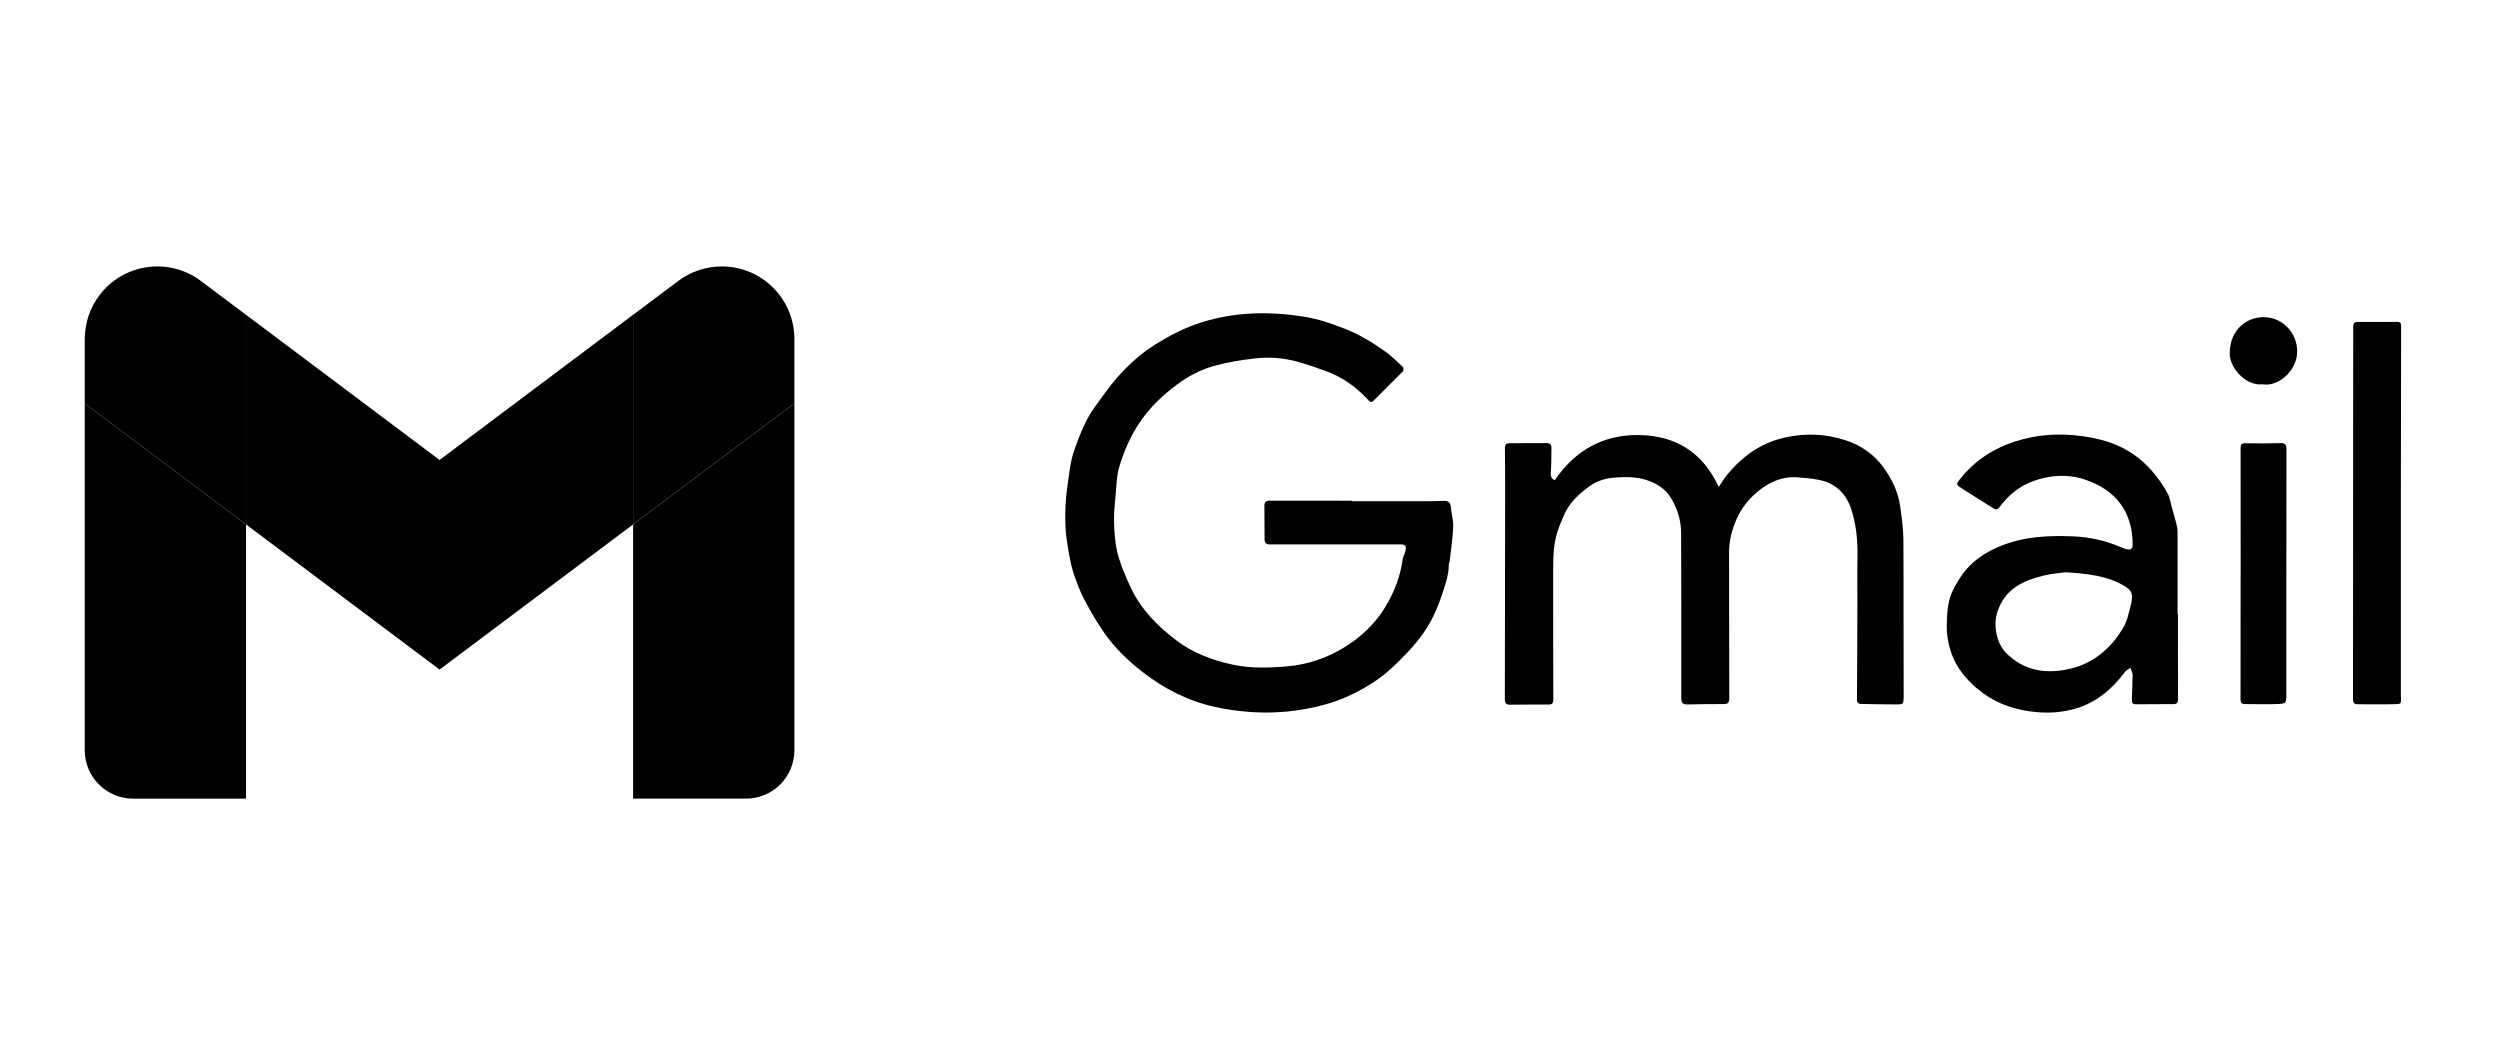
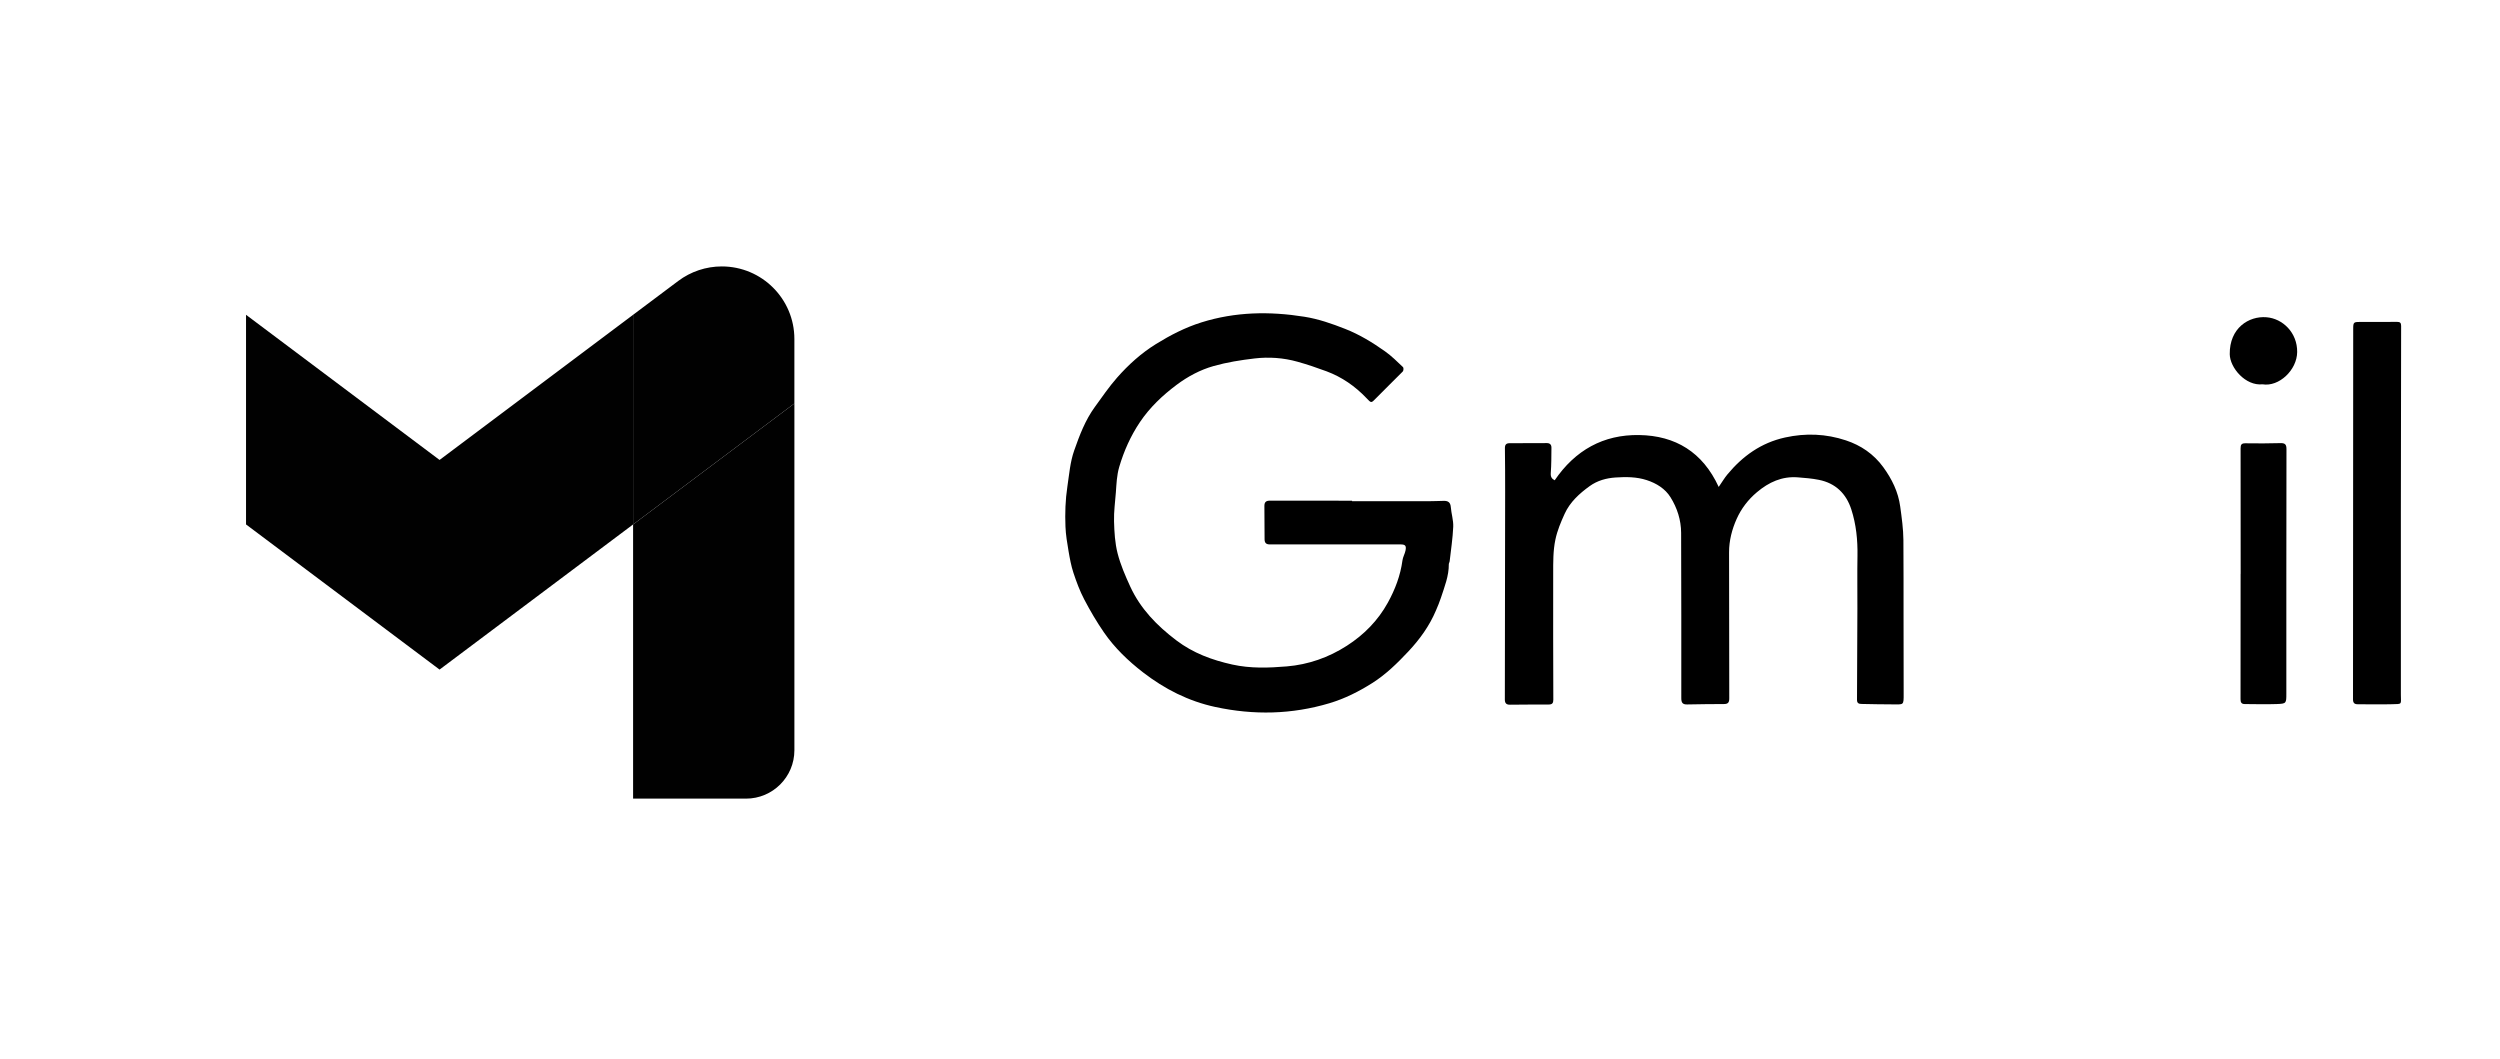
<svg xmlns="http://www.w3.org/2000/svg" width="177" height="75" viewBox="0 0 177 75" fill="none">
-   <path d="M9.426 56.544H17.419V37.132L6 28.568V53.119C6.001 55.01 7.534 56.544 9.426 56.544Z" fill="#010101" />
  <path d="M44.823 56.543H52.817C54.709 56.543 56.243 55.009 56.243 53.117V28.566L44.823 37.131V56.543Z" fill="#010101" />
  <path d="M44.823 22.288V37.131L56.242 28.567V24.001C56.242 21.164 53.942 18.863 51.103 18.863C49.992 18.863 48.91 19.224 48.021 19.891L44.823 22.288Z" fill="#010101" />
  <path d="M17.419 37.13V22.288L31.121 32.564L44.823 22.287V37.13L31.121 47.406L17.419 37.13Z" fill="#010101" />
-   <path d="M6.001 24.001V28.567L17.42 37.132V22.289L14.222 19.891C11.952 18.189 8.732 18.649 7.029 20.919C6.361 21.808 6.001 22.89 6.001 24.001Z" fill="#010101" />
  <path d="M95.726 35.487C97.525 35.487 99.325 35.488 101.124 35.486C101.486 35.485 101.849 35.469 102.212 35.461C102.514 35.454 102.69 35.558 102.717 35.9C102.753 36.367 102.908 36.833 102.889 37.294C102.854 38.113 102.727 38.927 102.635 39.743C102.628 39.812 102.576 39.878 102.576 39.945C102.583 40.782 102.27 41.544 102.019 42.32C101.919 42.63 101.788 42.931 101.661 43.232C101.199 44.321 100.52 45.262 99.713 46.122C98.933 46.952 98.124 47.748 97.158 48.359C96.209 48.959 95.214 49.462 94.128 49.787C91.456 50.586 88.768 50.64 86.051 50.056C84.144 49.645 82.459 48.786 80.927 47.604C79.875 46.791 78.919 45.873 78.162 44.778C77.647 44.031 77.184 43.242 76.763 42.437C76.451 41.841 76.213 41.2 76.001 40.56C75.837 40.065 75.742 39.542 75.654 39.026C75.556 38.45 75.458 37.868 75.435 37.286C75.398 36.338 75.426 35.396 75.571 34.444C75.701 33.588 75.763 32.723 76.051 31.901C76.43 30.82 76.835 29.747 77.517 28.81C78.026 28.11 78.516 27.39 79.085 26.742C79.891 25.825 80.802 25.002 81.843 24.358C82.857 23.73 83.916 23.183 85.067 22.823C87.465 22.072 89.89 22.033 92.349 22.425C93.353 22.585 94.295 22.915 95.236 23.285C96.26 23.687 97.184 24.254 98.071 24.883C98.526 25.206 98.926 25.608 99.334 25.993C99.385 26.041 99.374 26.244 99.316 26.302C98.695 26.938 98.047 27.549 97.429 28.188C97.071 28.558 97.093 28.551 96.735 28.176C95.941 27.343 95.008 26.696 93.926 26.291C93.247 26.038 92.558 25.805 91.861 25.61C90.867 25.331 89.838 25.259 88.819 25.379C87.844 25.494 86.863 25.649 85.921 25.916C84.977 26.184 84.097 26.653 83.304 27.247C82.305 27.995 81.403 28.849 80.704 29.89C80.051 30.864 79.578 31.919 79.243 33.053C79.066 33.655 79.049 34.249 79.004 34.853C78.952 35.539 78.856 36.226 78.874 36.911C78.894 37.669 78.939 38.445 79.125 39.175C79.331 39.982 79.67 40.763 80.019 41.524C80.743 43.101 81.918 44.303 83.288 45.34C84.472 46.237 85.811 46.731 87.248 47.05C88.535 47.335 89.827 47.289 91.109 47.181C92.631 47.053 94.062 46.553 95.358 45.719C96.572 44.939 97.558 43.937 98.257 42.672C98.774 41.735 99.151 40.746 99.294 39.675C99.326 39.436 99.463 39.213 99.511 38.975C99.582 38.623 99.485 38.543 99.138 38.544C96.057 38.546 92.975 38.542 89.894 38.544C89.636 38.544 89.532 38.425 89.532 38.18C89.53 37.394 89.528 36.608 89.519 35.822C89.516 35.552 89.637 35.446 89.905 35.447C91.845 35.452 93.786 35.45 95.726 35.45C95.726 35.462 95.726 35.474 95.726 35.487Z" fill="black" />
  <path d="M110.072 34.005C111.524 31.873 113.52 30.758 116.06 30.801C118.611 30.844 120.546 32 121.684 34.475C121.931 34.117 122.093 33.84 122.295 33.596C123.378 32.29 124.683 31.35 126.383 30.974C127.849 30.651 129.284 30.712 130.689 31.178C131.751 31.531 132.654 32.14 133.333 33.072C133.951 33.92 134.396 34.83 134.536 35.868C134.643 36.655 134.755 37.448 134.761 38.239C134.784 41.859 134.76 45.478 134.779 49.098C134.783 49.97 134.785 49.865 133.998 49.87C133.269 49.874 132.54 49.85 131.811 49.84C131.615 49.837 131.474 49.802 131.476 49.547C131.491 47.397 131.498 45.247 131.503 43.097C131.507 41.851 131.487 40.605 131.509 39.36C131.528 38.235 131.418 37.128 131.071 36.06C130.709 34.944 129.953 34.209 128.782 33.974C128.29 33.875 127.785 33.834 127.284 33.796C126.164 33.71 125.235 34.138 124.391 34.848C123.763 35.375 123.276 36.019 122.955 36.739C122.626 37.475 122.416 38.275 122.418 39.11C122.426 42.553 122.421 45.996 122.432 49.439C122.433 49.725 122.354 49.846 122.06 49.846C121.19 49.846 120.32 49.859 119.45 49.875C119.135 49.88 119.035 49.759 119.036 49.431C119.042 45.529 119.034 41.628 119.024 37.727C119.021 36.815 118.742 35.959 118.271 35.204C117.895 34.601 117.281 34.218 116.588 33.992C115.867 33.757 115.126 33.757 114.388 33.806C113.729 33.849 113.096 34.021 112.544 34.42C111.814 34.947 111.151 35.553 110.776 36.378C110.511 36.962 110.258 37.552 110.121 38.207C109.954 39.007 109.968 39.792 109.966 40.585C109.958 43.57 109.967 46.554 109.975 49.539C109.975 49.775 109.902 49.88 109.651 49.879C108.735 49.876 107.819 49.887 106.903 49.893C106.66 49.895 106.543 49.796 106.543 49.532C106.554 44.632 106.56 39.732 106.564 34.832C106.565 33.798 106.561 32.764 106.548 31.73C106.545 31.49 106.635 31.379 106.872 31.379C107.753 31.377 108.635 31.375 109.516 31.371C109.74 31.37 109.844 31.489 109.842 31.697C109.834 32.295 109.841 32.894 109.795 33.489C109.774 33.766 109.87 33.901 110.072 34.005Z" fill="black" />
-   <path d="M154.2 43.485C154.2 45.494 154.196 47.503 154.205 49.512C154.206 49.765 154.108 49.85 153.878 49.851C152.985 49.853 152.091 49.858 151.198 49.863C150.974 49.864 150.925 49.727 150.933 49.537C150.955 48.951 150.987 48.364 150.986 47.777C150.986 47.612 150.887 47.446 150.833 47.281C150.703 47.377 150.541 47.45 150.448 47.574C149.601 48.705 148.584 49.609 147.224 50.08C146.064 50.482 144.874 50.532 143.673 50.358C142.279 50.157 141.022 49.654 139.937 48.713C139.158 48.038 138.524 47.257 138.181 46.308C137.945 45.655 137.815 44.948 137.832 44.216C137.851 43.363 137.896 42.518 138.283 41.761C138.592 41.153 138.97 40.547 139.445 40.065C140.064 39.435 140.835 38.984 141.672 38.645C143.318 37.978 145.032 37.905 146.765 37.973C147.984 38.022 149.159 38.291 150.278 38.789C150.405 38.845 150.544 38.888 150.681 38.901C150.876 38.92 150.984 38.821 150.988 38.61C151.024 36.309 149.833 34.676 147.576 33.941C146.349 33.542 145.11 33.636 143.912 34.076C142.954 34.428 142.19 35.069 141.582 35.886C141.457 36.054 141.341 36.124 141.143 35.998C140.403 35.527 139.657 35.065 138.917 34.593C138.485 34.317 138.472 34.291 138.779 33.906C139.659 32.803 140.751 31.994 142.073 31.473C143.628 30.859 145.241 30.66 146.882 30.817C148.553 30.978 150.144 31.392 151.499 32.508C152.327 33.189 152.944 34.006 153.459 34.915C153.625 35.209 153.668 35.572 153.763 35.906C153.866 36.264 153.97 36.622 154.06 36.983C154.111 37.185 154.168 37.393 154.168 37.599C154.177 39.561 154.173 41.523 154.173 43.485H154.2ZM146.246 40.517C145.929 40.562 145.315 40.6 144.726 40.742C143.238 41.101 141.94 41.69 141.411 43.336C141.103 44.294 141.371 45.553 142.017 46.214C143.309 47.533 144.935 47.745 146.626 47.332C148.302 46.922 149.527 45.828 150.38 44.348C150.606 43.956 150.688 43.478 150.816 43.034C150.884 42.799 150.933 42.553 150.944 42.31C150.951 42.15 150.923 41.949 150.829 41.832C150.695 41.664 150.499 41.534 150.307 41.427C149.138 40.773 147.848 40.616 146.246 40.517Z" fill="black" />
-   <path d="M169.981 36.328C169.981 40.617 169.98 44.907 169.982 49.196C169.983 49.889 170.107 49.841 169.357 49.859C168.546 49.88 167.735 49.864 166.924 49.861C166.699 49.861 166.593 49.77 166.593 49.518C166.602 40.775 166.604 32.032 166.607 23.29C166.607 22.812 166.63 22.791 167.137 22.791C167.995 22.792 168.853 22.797 169.711 22.789C169.922 22.787 170 22.854 170 23.074C169.99 27.163 169.986 31.252 169.981 35.341C169.981 35.67 169.981 35.999 169.981 36.328Z" fill="black" />
+   <path d="M169.981 36.328C169.981 40.617 169.98 44.907 169.982 49.196C169.983 49.889 170.107 49.841 169.357 49.859C168.546 49.88 167.735 49.864 166.924 49.861C166.699 49.861 166.593 49.77 166.593 49.518C166.602 40.775 166.604 32.032 166.607 23.29C166.607 22.812 166.63 22.791 167.137 22.791C167.995 22.792 168.853 22.797 169.711 22.789C169.922 22.787 170 22.854 170 23.074C169.981 35.67 169.981 35.999 169.981 36.328Z" fill="black" />
  <path d="M158.639 40.629C158.639 37.668 158.641 34.707 158.634 31.747C158.633 31.476 158.7 31.378 158.992 31.385C159.814 31.402 160.637 31.392 161.459 31.373C161.775 31.366 161.883 31.463 161.882 31.797C161.871 37.565 161.873 43.334 161.873 49.102C161.873 49.798 161.878 49.822 161.18 49.847C160.429 49.873 159.677 49.851 158.925 49.847C158.704 49.846 158.63 49.735 158.63 49.51C158.637 46.55 158.635 43.589 158.635 40.629C158.636 40.629 158.637 40.629 158.639 40.629Z" fill="black" />
  <path d="M160.187 27.209C158.976 27.338 157.877 26.029 157.866 25.076C157.843 23.227 159.214 22.362 160.463 22.461C161.623 22.552 162.653 23.558 162.64 24.922C162.628 26.194 161.357 27.404 160.187 27.209Z" fill="black" />
</svg>